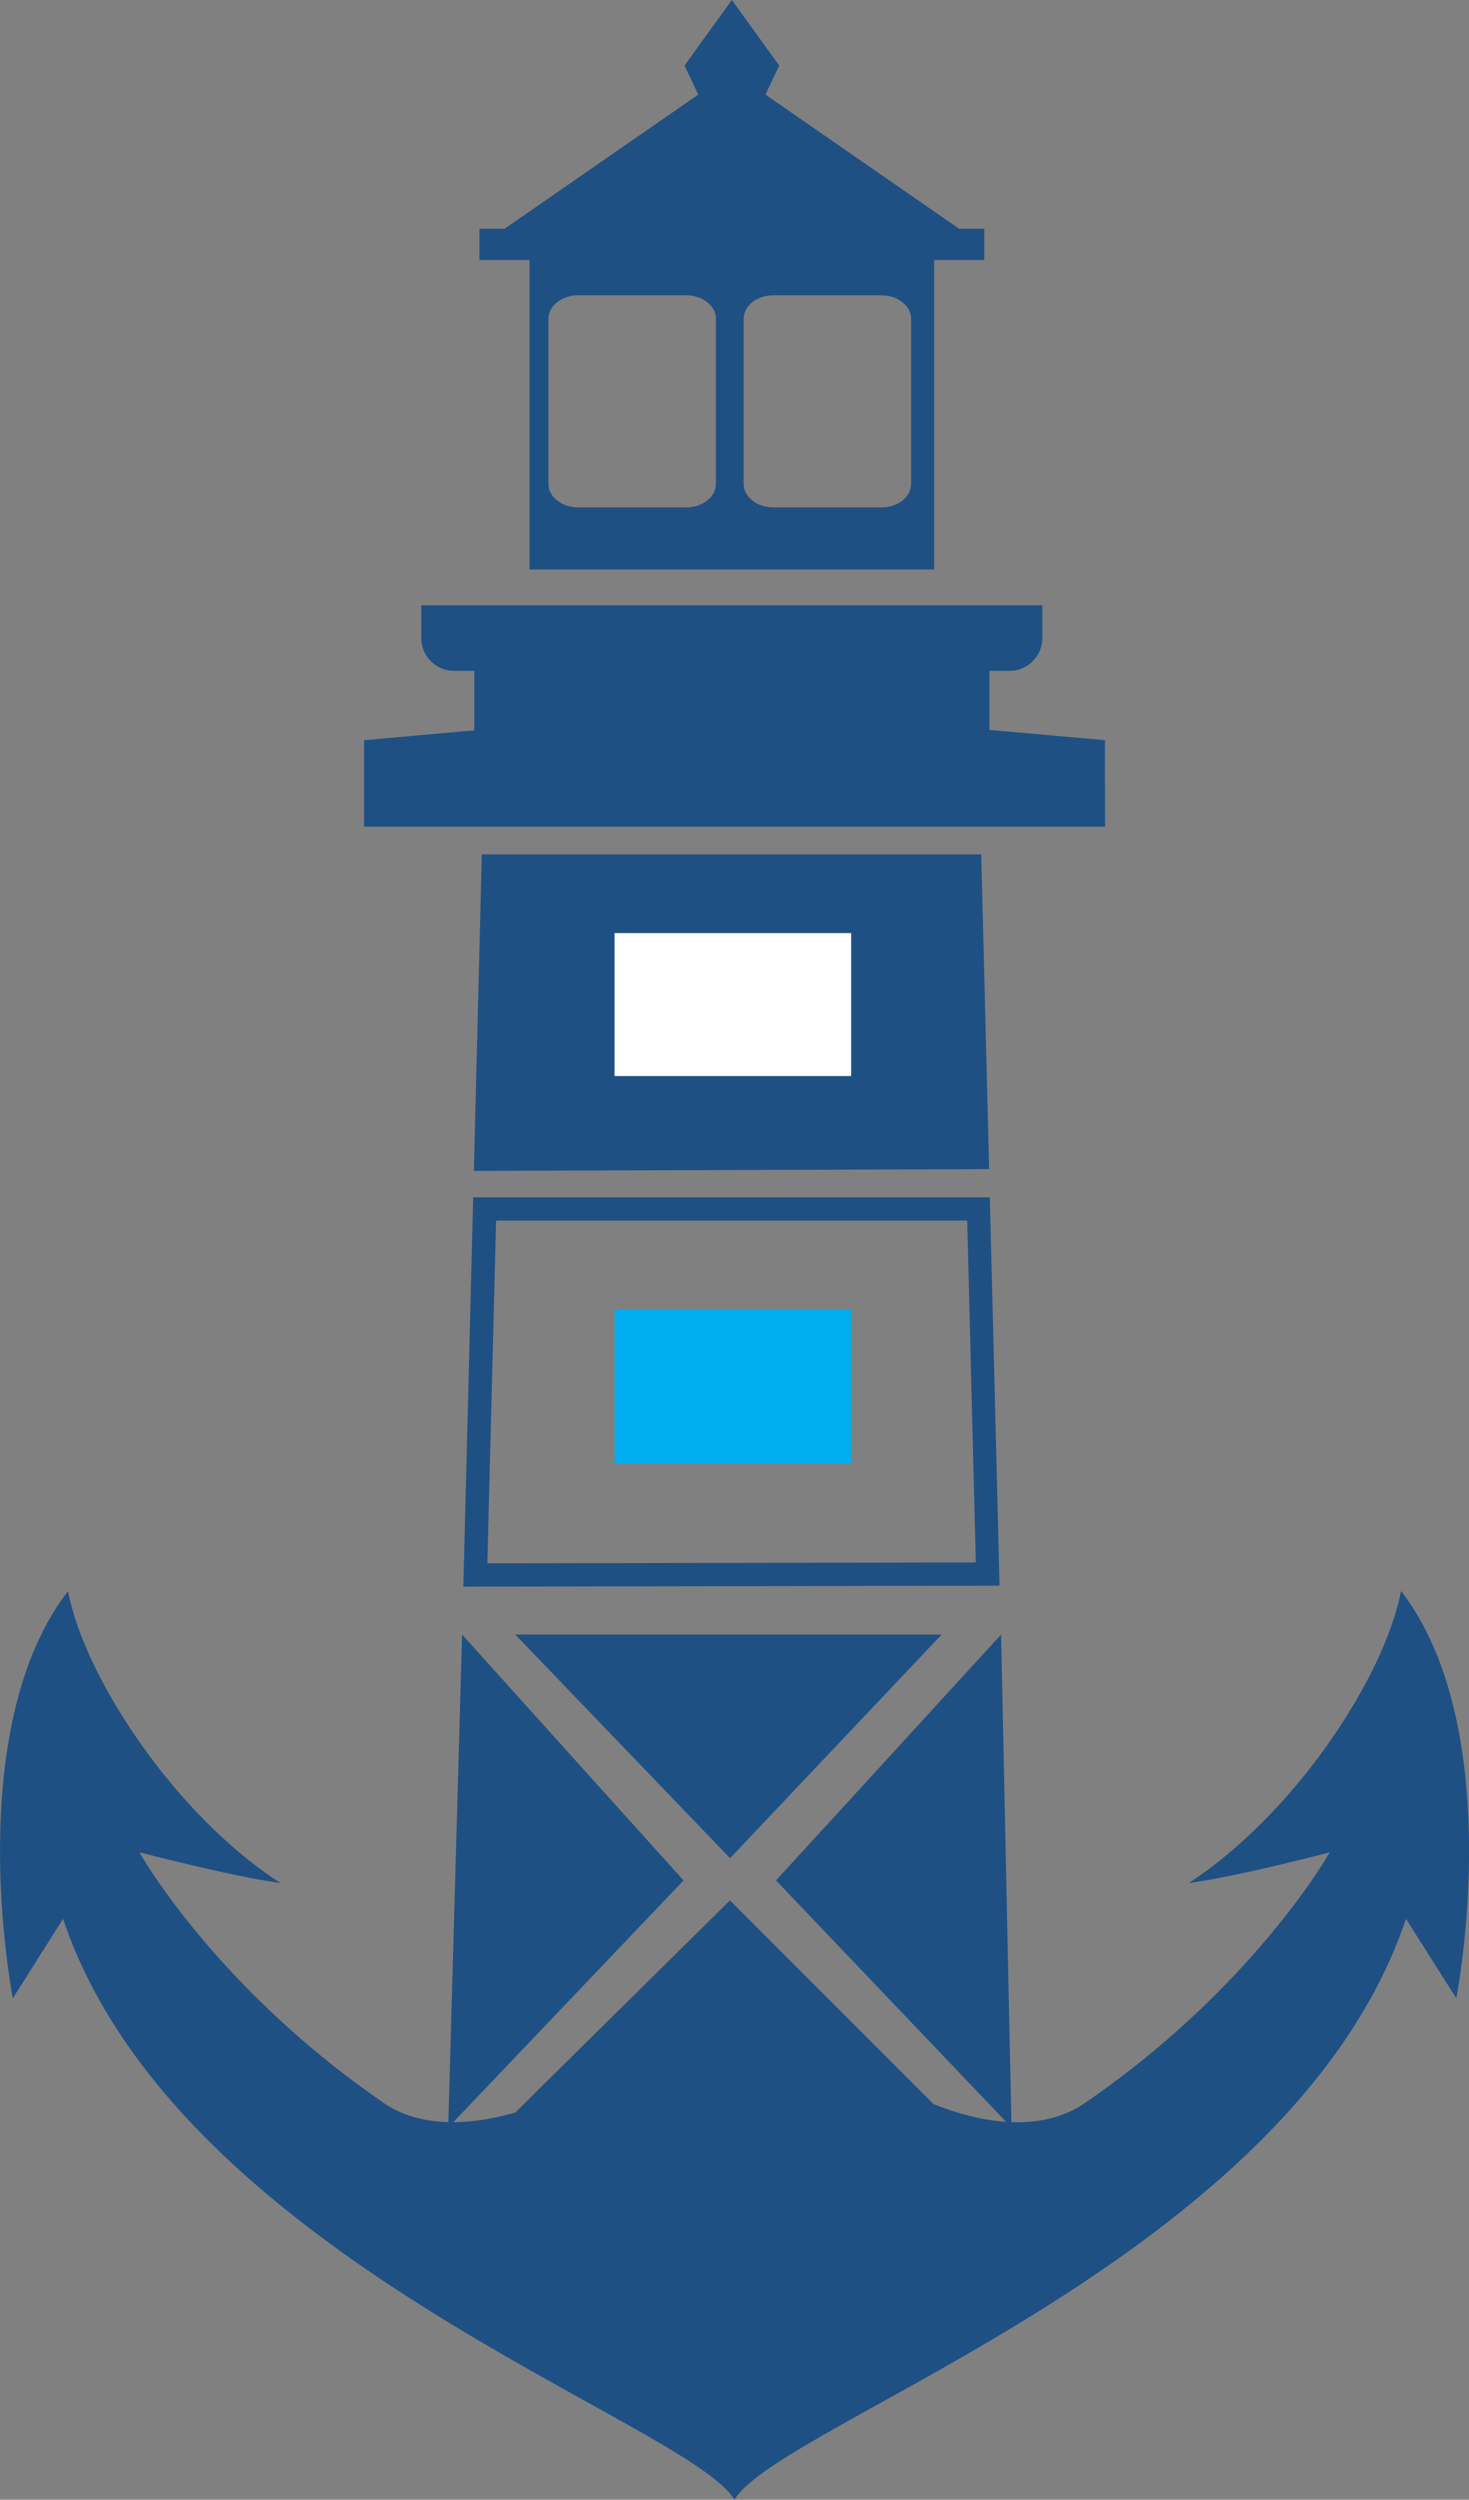
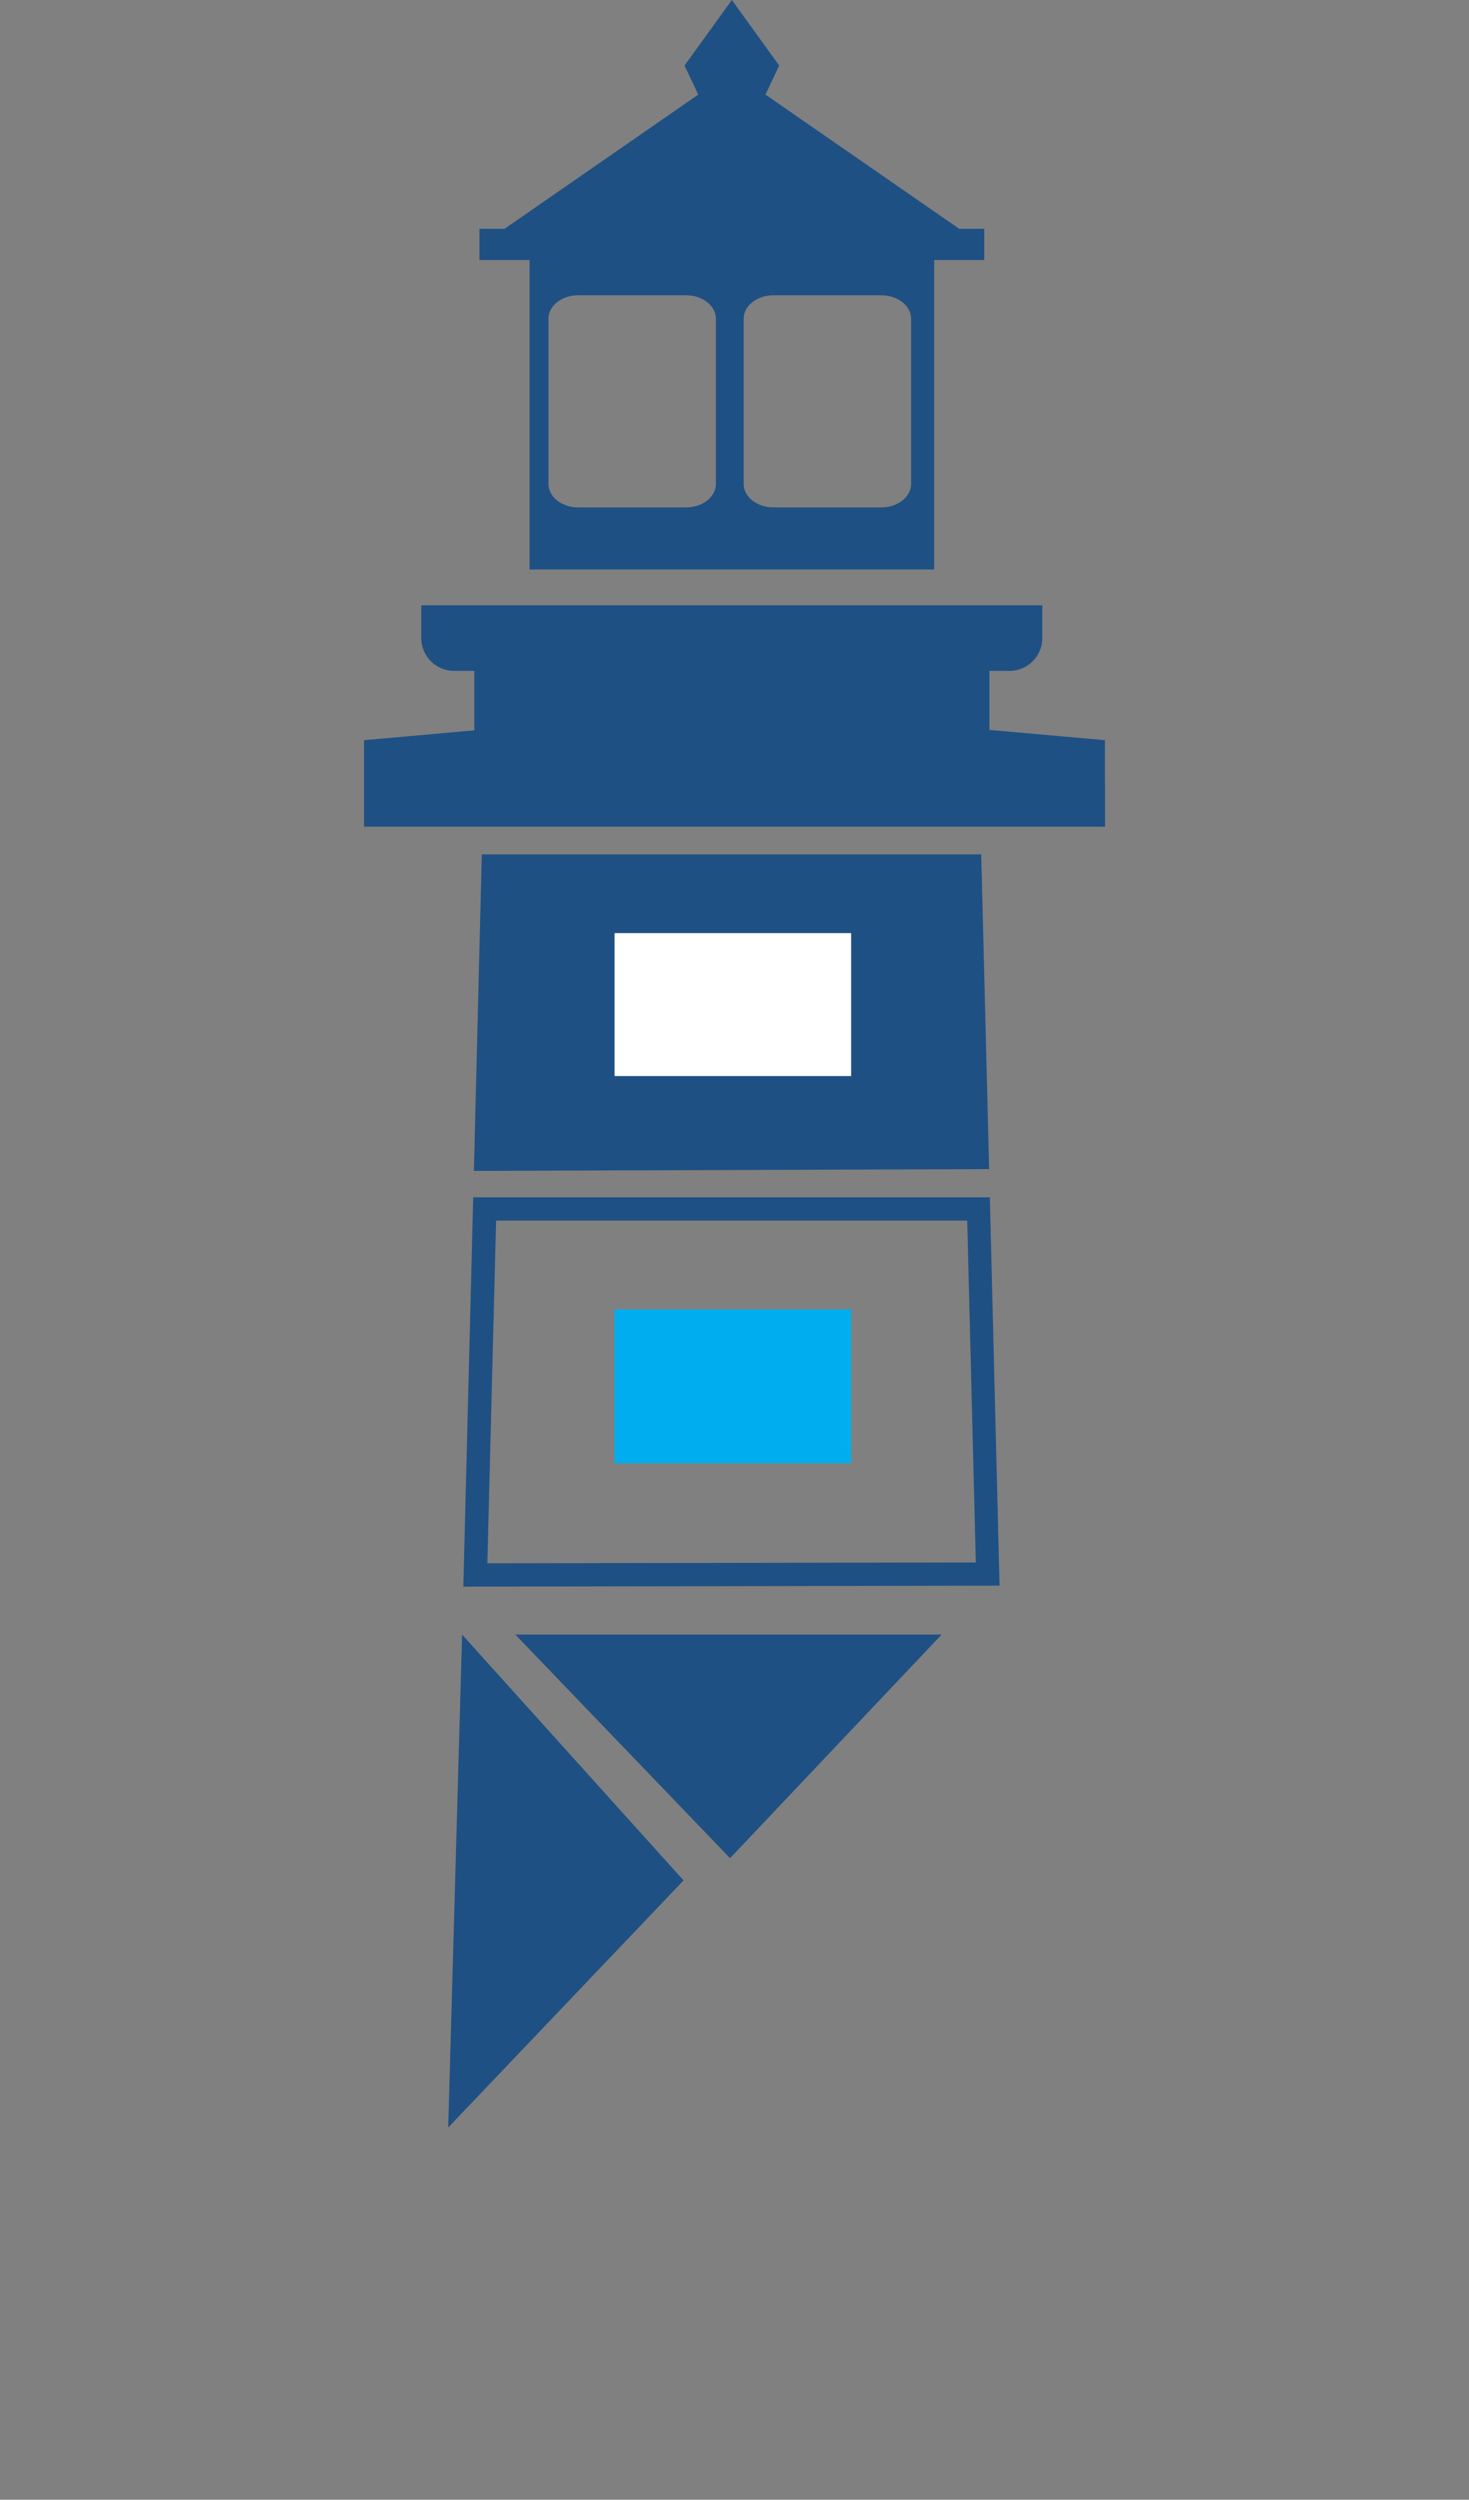
<svg xmlns="http://www.w3.org/2000/svg" id="Layer_1" viewBox="0 0 105.8 179.97">
  <rect x="0" y="0" width="105.8" height="179.97" fill="#808080" stroke="none" />
  <defs>
    <style>.cls-1{fill:#00aeef;}.cls-1,.cls-2,.cls-3,.cls-4{stroke-width:0px;}.cls-2{fill-rule:evenodd;}.cls-2,.cls-4{fill:#1f5084;}.cls-3{fill:#fff;}</style>
  </defs>
  <polygon class="cls-2" points="71.24 84.17 70.67 61.51 34.7 61.51 34.13 84.3 71.24 84.17" />
  <path class="cls-4" d="M35.72,87.88h33.94s.62,24.61.62,24.61l-35.18.06.63-24.67M34.08,86.2l-.71,28.03,38.62-.07-.7-27.96h-37.21Z" />
  <path class="cls-2" d="M38.15,41h29.13v-22.28h3.61v-2.25h-1.81l-13.95-9.66.99-2.09-3.41-4.72-3.41,4.72.99,2.09-13.95,9.66h-1.81v2.25h3.61v22.28h0ZM41.63,21.26h7.8c1.17,0,2.13.76,2.13,1.69v11.89c0,.93-.96,1.69-2.13,1.69h-7.8c-1.17,0-2.13-.76-2.13-1.69v-11.89c0-.93.96-1.69,2.13-1.69h0ZM55.69,21.26h7.8c1.17,0,2.13.76,2.13,1.69v11.89c0,.93-.96,1.69-2.13,1.69h-7.8c-1.17,0-2.13-.76-2.13-1.69v-11.89c0-.93.96-1.69,2.13-1.69h0Z" />
  <path class="cls-4" d="M79.58,56.4v-3.11l-8.32-.74v-4.25h1.45c1.3,0,2.36-1.06,2.36-2.36v-2.36H30.34v2.36c0,1.3,1.06,2.36,2.36,2.36h1.46v4.28l-7.94.71v6.23h53.37v-3.11Z" />
-   <path class="cls-4" d="M100.9,114.55c-1.17,6.2-7.71,16.11-15.29,21.02,3.74-.51,9.97-2.17,10.16-2.21-1.81,3.08-7.56,11.16-17.67,18.07-2.88,1.96-6.88,1.65-10.87.05l-14.66-14.66-15.46,15.27c-3.54,1.02-6.97,1.01-9.43-.66-10.1-6.91-15.84-14.99-17.64-18.07.19.03,6.42,1.69,10.16,2.21-7.61-4.91-14.13-14.82-15.3-21.02-6.31,8.18-5.14,22.77-3.98,29.32l3.62-5.72c8.24,24.46,45.03,36.2,48.36,41.82,3.33-5.61,40.13-17.36,48.36-41.82l3.63,5.72c1.16-6.55,2.32-21.14-3.98-29.32Z" />
  <rect class="cls-3" x="44.26" y="67.18" width="17.04" height="10.29" />
  <rect class="cls-1" x="44.26" y="94.27" width="17.04" height="11.08" />
  <polyline class="cls-4" points="33.28 117.68 49.23 135.38 32.28 153.17" />
-   <polygon class="cls-4" points="72.85 153.17 72.1 117.68 55.89 135.38 72.85 153.17" />
  <polygon class="cls-4" points="37.11 117.68 67.82 117.68 52.58 133.78 37.11 117.68" />
</svg>